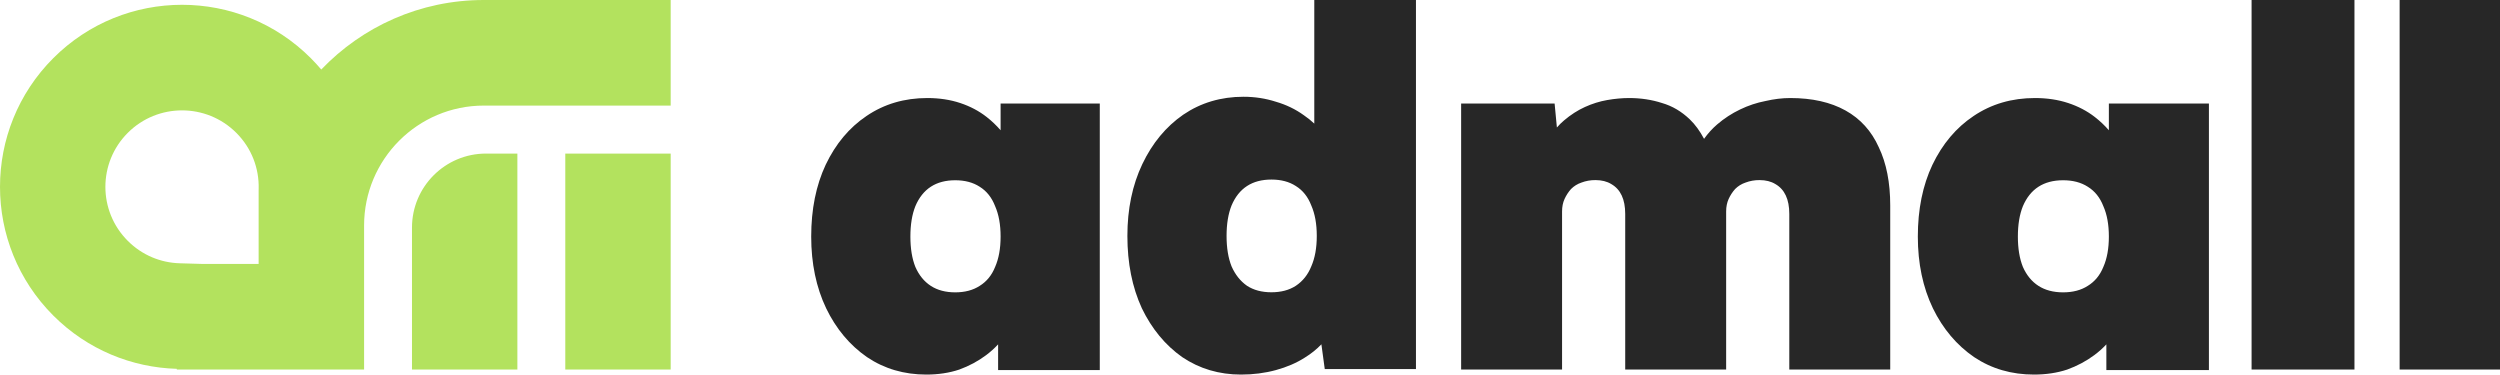
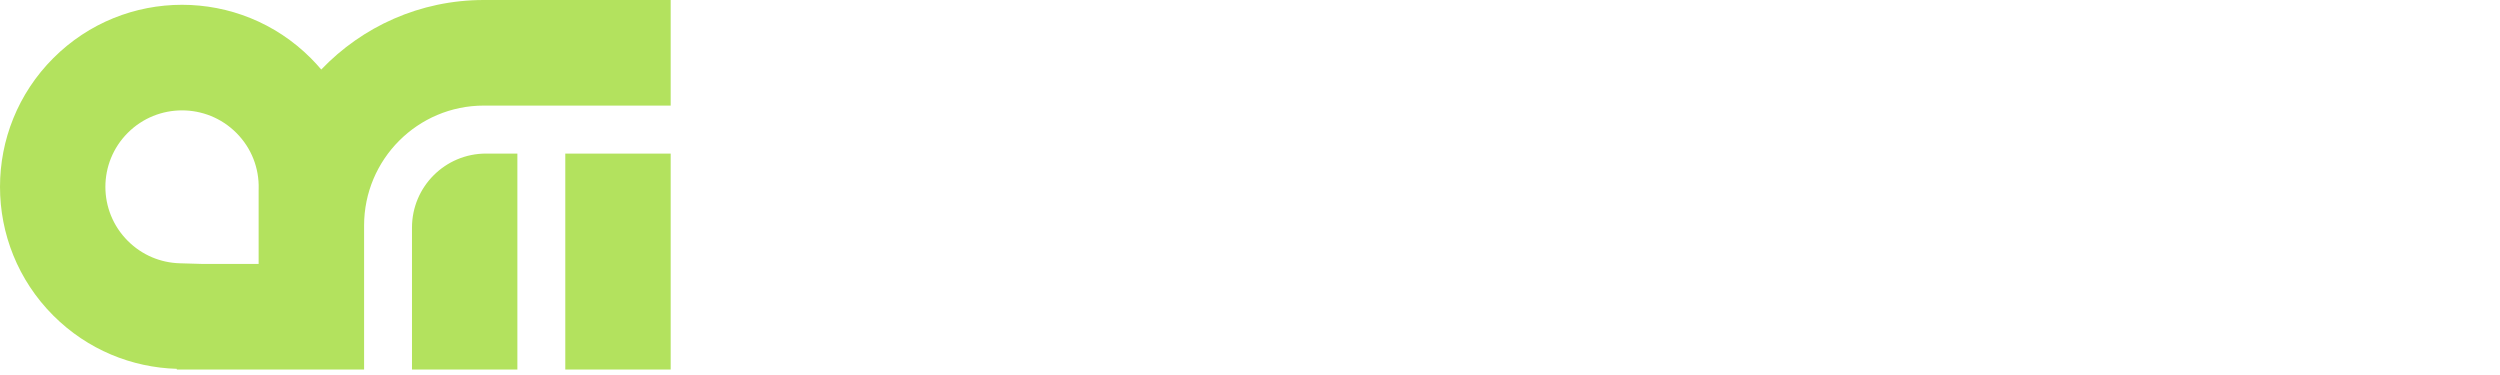
<svg xmlns="http://www.w3.org/2000/svg" width="287" height="43" viewBox="0 0 287 43" fill="none">
  <rect width="287" height="43" fill="" />
  <g id="For devs">
    <path d="M-69 -213H1120V-221H-69V-213ZM1156 -177V596H1164V-177H1156ZM1120 632H-69V640H1120V632ZM-105 596V-177H-113V596H-105ZM-69 632C-88.882 632 -105 615.882 -105 596H-113C-113 620.301 -93.3 640 -69 640V632ZM1156 596C1156 615.882 1139.88 632 1120 632V640C1144.3 640 1164 620.301 1164 596H1156ZM1120 -213C1139.88 -213 1156 -196.882 1156 -177H1164C1164 -201.301 1144.3 -221 1120 -221V-213ZM-69 -221C-93.3 -221 -113 -201.301 -113 -177H-105C-105 -196.882 -88.882 -213 -69 -213V-221Z" fill="black" fill-opacity="0.15" />
    <g id="Frame 16">
-       <path id="Union" fill-rule="evenodd" clip-rule="evenodd" d="M142.469 43C139.952 43 137.701 42.332 135.718 40.996C133.772 39.622 132.227 37.751 131.083 35.385C129.977 32.98 129.424 30.213 129.424 27.083C129.424 23.991 129.996 21.242 131.14 18.837C132.285 16.433 133.849 14.543 135.832 13.169C137.854 11.795 140.161 11.108 142.755 11.108C144.052 11.108 145.292 11.299 146.474 11.68C147.657 12.024 148.725 12.539 149.678 13.226C150.11 13.52 150.511 13.841 150.88 14.19V0H162.552V42.37H152.082L151.696 39.526C151.154 40.097 150.519 40.606 149.793 41.053C148.839 41.664 147.733 42.141 146.474 42.485C145.216 42.828 143.881 43 142.469 43ZM145.959 33.553C147.066 33.553 148 33.304 148.763 32.808C149.564 32.274 150.155 31.529 150.537 30.575C150.956 29.621 151.166 28.457 151.166 27.083C151.166 25.708 150.956 24.544 150.537 23.59C150.155 22.597 149.564 21.853 148.763 21.357C148 20.861 147.066 20.613 145.959 20.613C144.853 20.613 143.919 20.861 143.156 21.357C142.393 21.853 141.802 22.597 141.382 23.59C141.001 24.544 140.81 25.708 140.81 27.083C140.81 28.457 141.001 29.621 141.382 30.575C141.802 31.529 142.393 32.274 143.156 32.808C143.919 33.304 144.853 33.553 145.959 33.553ZM258.481 0V42.423H270.292V0H258.481ZM275.477 0V42.423H287V0H275.477ZM233.499 43C230.921 43 228.632 42.333 226.631 40.998C224.63 39.625 223.053 37.757 221.898 35.393C220.744 32.99 220.167 30.245 220.167 27.156C220.167 24.029 220.725 21.284 221.841 18.92C222.995 16.517 224.573 14.649 226.573 13.314C228.613 11.941 230.96 11.255 233.614 11.255C235 11.255 236.269 11.446 237.424 11.827C238.578 12.208 239.597 12.742 240.482 13.429C241.072 13.886 241.611 14.395 242.098 14.954V11.884H253.584V42.485H241.81V39.533C241.388 39.984 240.926 40.397 240.425 40.769C239.501 41.456 238.462 42.009 237.308 42.428C236.154 42.809 234.884 43 233.499 43ZM236.846 33.562C237.962 33.562 238.905 33.314 239.674 32.819C240.482 32.323 241.079 31.599 241.464 30.645C241.887 29.692 242.098 28.529 242.098 27.156C242.098 25.783 241.887 24.62 241.464 23.667C241.079 22.676 240.482 21.932 239.674 21.436C238.905 20.941 237.962 20.693 236.846 20.693C235.731 20.693 234.788 20.941 234.018 21.436C233.249 21.932 232.652 22.676 232.229 23.667C231.844 24.62 231.652 25.783 231.652 27.156C231.652 28.529 231.844 29.692 232.229 30.645C232.652 31.599 233.249 32.323 234.018 32.819C234.788 33.314 235.731 33.562 236.846 33.562ZM167.738 11.883V42.423H179.325V24.27C179.325 23.737 179.42 23.262 179.61 22.843C179.801 22.424 180.048 22.044 180.352 21.701C180.695 21.359 181.094 21.111 181.551 20.959C182.046 20.769 182.579 20.674 183.149 20.674C183.872 20.674 184.481 20.826 184.976 21.131C185.509 21.435 185.908 21.873 186.175 22.444C186.441 23.014 186.574 23.718 186.574 24.556V42.423H198.162V24.27C198.162 23.737 198.257 23.262 198.447 22.843C198.637 22.424 198.885 22.044 199.189 21.701C199.531 21.359 199.931 21.111 200.388 20.959C200.882 20.769 201.415 20.674 201.986 20.674C202.709 20.674 203.318 20.826 203.813 21.131C204.345 21.435 204.745 21.873 205.011 22.444C205.278 23.014 205.411 23.718 205.411 24.556V42.423H216.998V23.585C216.998 20.959 216.561 18.733 215.685 16.906C214.848 15.042 213.573 13.633 211.861 12.682C210.148 11.731 208.037 11.255 205.525 11.255C204.612 11.255 203.66 11.369 202.671 11.598C201.682 11.788 200.711 12.111 199.76 12.568C198.808 13.025 197.933 13.595 197.134 14.28C196.576 14.759 196.073 15.312 195.626 15.939C195.144 15.034 194.6 14.291 193.995 13.71C193.043 12.796 191.978 12.168 190.798 11.826C189.618 11.445 188.363 11.255 187.031 11.255C186.232 11.255 185.395 11.331 184.519 11.483C183.644 11.636 182.788 11.902 181.951 12.283C181.113 12.663 180.314 13.177 179.553 13.824C179.267 14.065 178.993 14.335 178.731 14.636L178.469 11.883H167.738ZM99.535 40.998C101.518 42.333 103.788 43 106.344 43C107.717 43 108.975 42.809 110.12 42.428C111.264 42.009 112.294 41.456 113.21 40.769C113.707 40.397 114.164 39.984 114.583 39.533V42.485H126.255V11.884H114.869V14.954C114.386 14.395 113.852 13.886 113.267 13.429C112.389 12.742 111.379 12.208 110.234 11.827C109.09 11.446 107.831 11.255 106.458 11.255C103.826 11.255 101.499 11.941 99.478 13.314C97.494 14.649 95.93 16.517 94.786 18.92C93.68 21.284 93.126 24.029 93.126 27.156C93.126 30.245 93.699 32.99 94.843 35.393C95.987 37.757 97.551 39.625 99.535 40.998ZM112.466 32.819C111.703 33.314 110.768 33.562 109.662 33.562C108.556 33.562 107.621 33.314 106.858 32.819C106.096 32.323 105.504 31.599 105.085 30.645C104.703 29.692 104.513 28.529 104.513 27.156C104.513 25.783 104.703 24.62 105.085 23.667C105.504 22.676 106.096 21.932 106.858 21.436C107.621 20.941 108.556 20.693 109.662 20.693C110.768 20.693 111.703 20.941 112.466 21.436C113.267 21.932 113.858 22.676 114.239 23.667C114.659 24.62 114.869 25.783 114.869 27.156C114.869 28.529 114.659 29.692 114.239 30.645C113.858 31.599 113.267 32.323 112.466 32.819Z" fill="#272727" />
      <path id="Union_2" fill-rule="evenodd" clip-rule="evenodd" d="M41.797 42.423V25.894C41.797 18.288 47.952 12.121 55.546 12.121L76.994 12.121V-1.73299e-05L55.546 -1.63907e-05C48.208 -1.60694e-05 41.585 3.063 36.88 7.982C36.501 7.533 36.099 7.096 35.676 6.672C27.515 -1.49 14.282 -1.49 6.121 6.672C-2.04 14.834 -2.04 28.067 6.121 36.229C10.048 40.156 15.149 42.193 20.294 42.341V42.423H41.79L41.797 42.423ZM23.304 30.302H29.691V21.833L29.695 21.678C29.755 19.341 28.902 17.024 27.128 15.25C23.69 11.812 18.107 11.812 14.669 15.25C11.242 18.677 11.242 24.224 14.669 27.65C16.325 29.306 18.454 30.163 20.641 30.225L23.304 30.302ZM47.296 26.13C47.296 21.436 51.102 17.63 55.796 17.63H59.395V42.423H47.296V26.13ZM76.994 17.63H64.895V42.423H76.994V17.63Z" fill="#B3E25E" />
    </g>
  </g>
</svg>